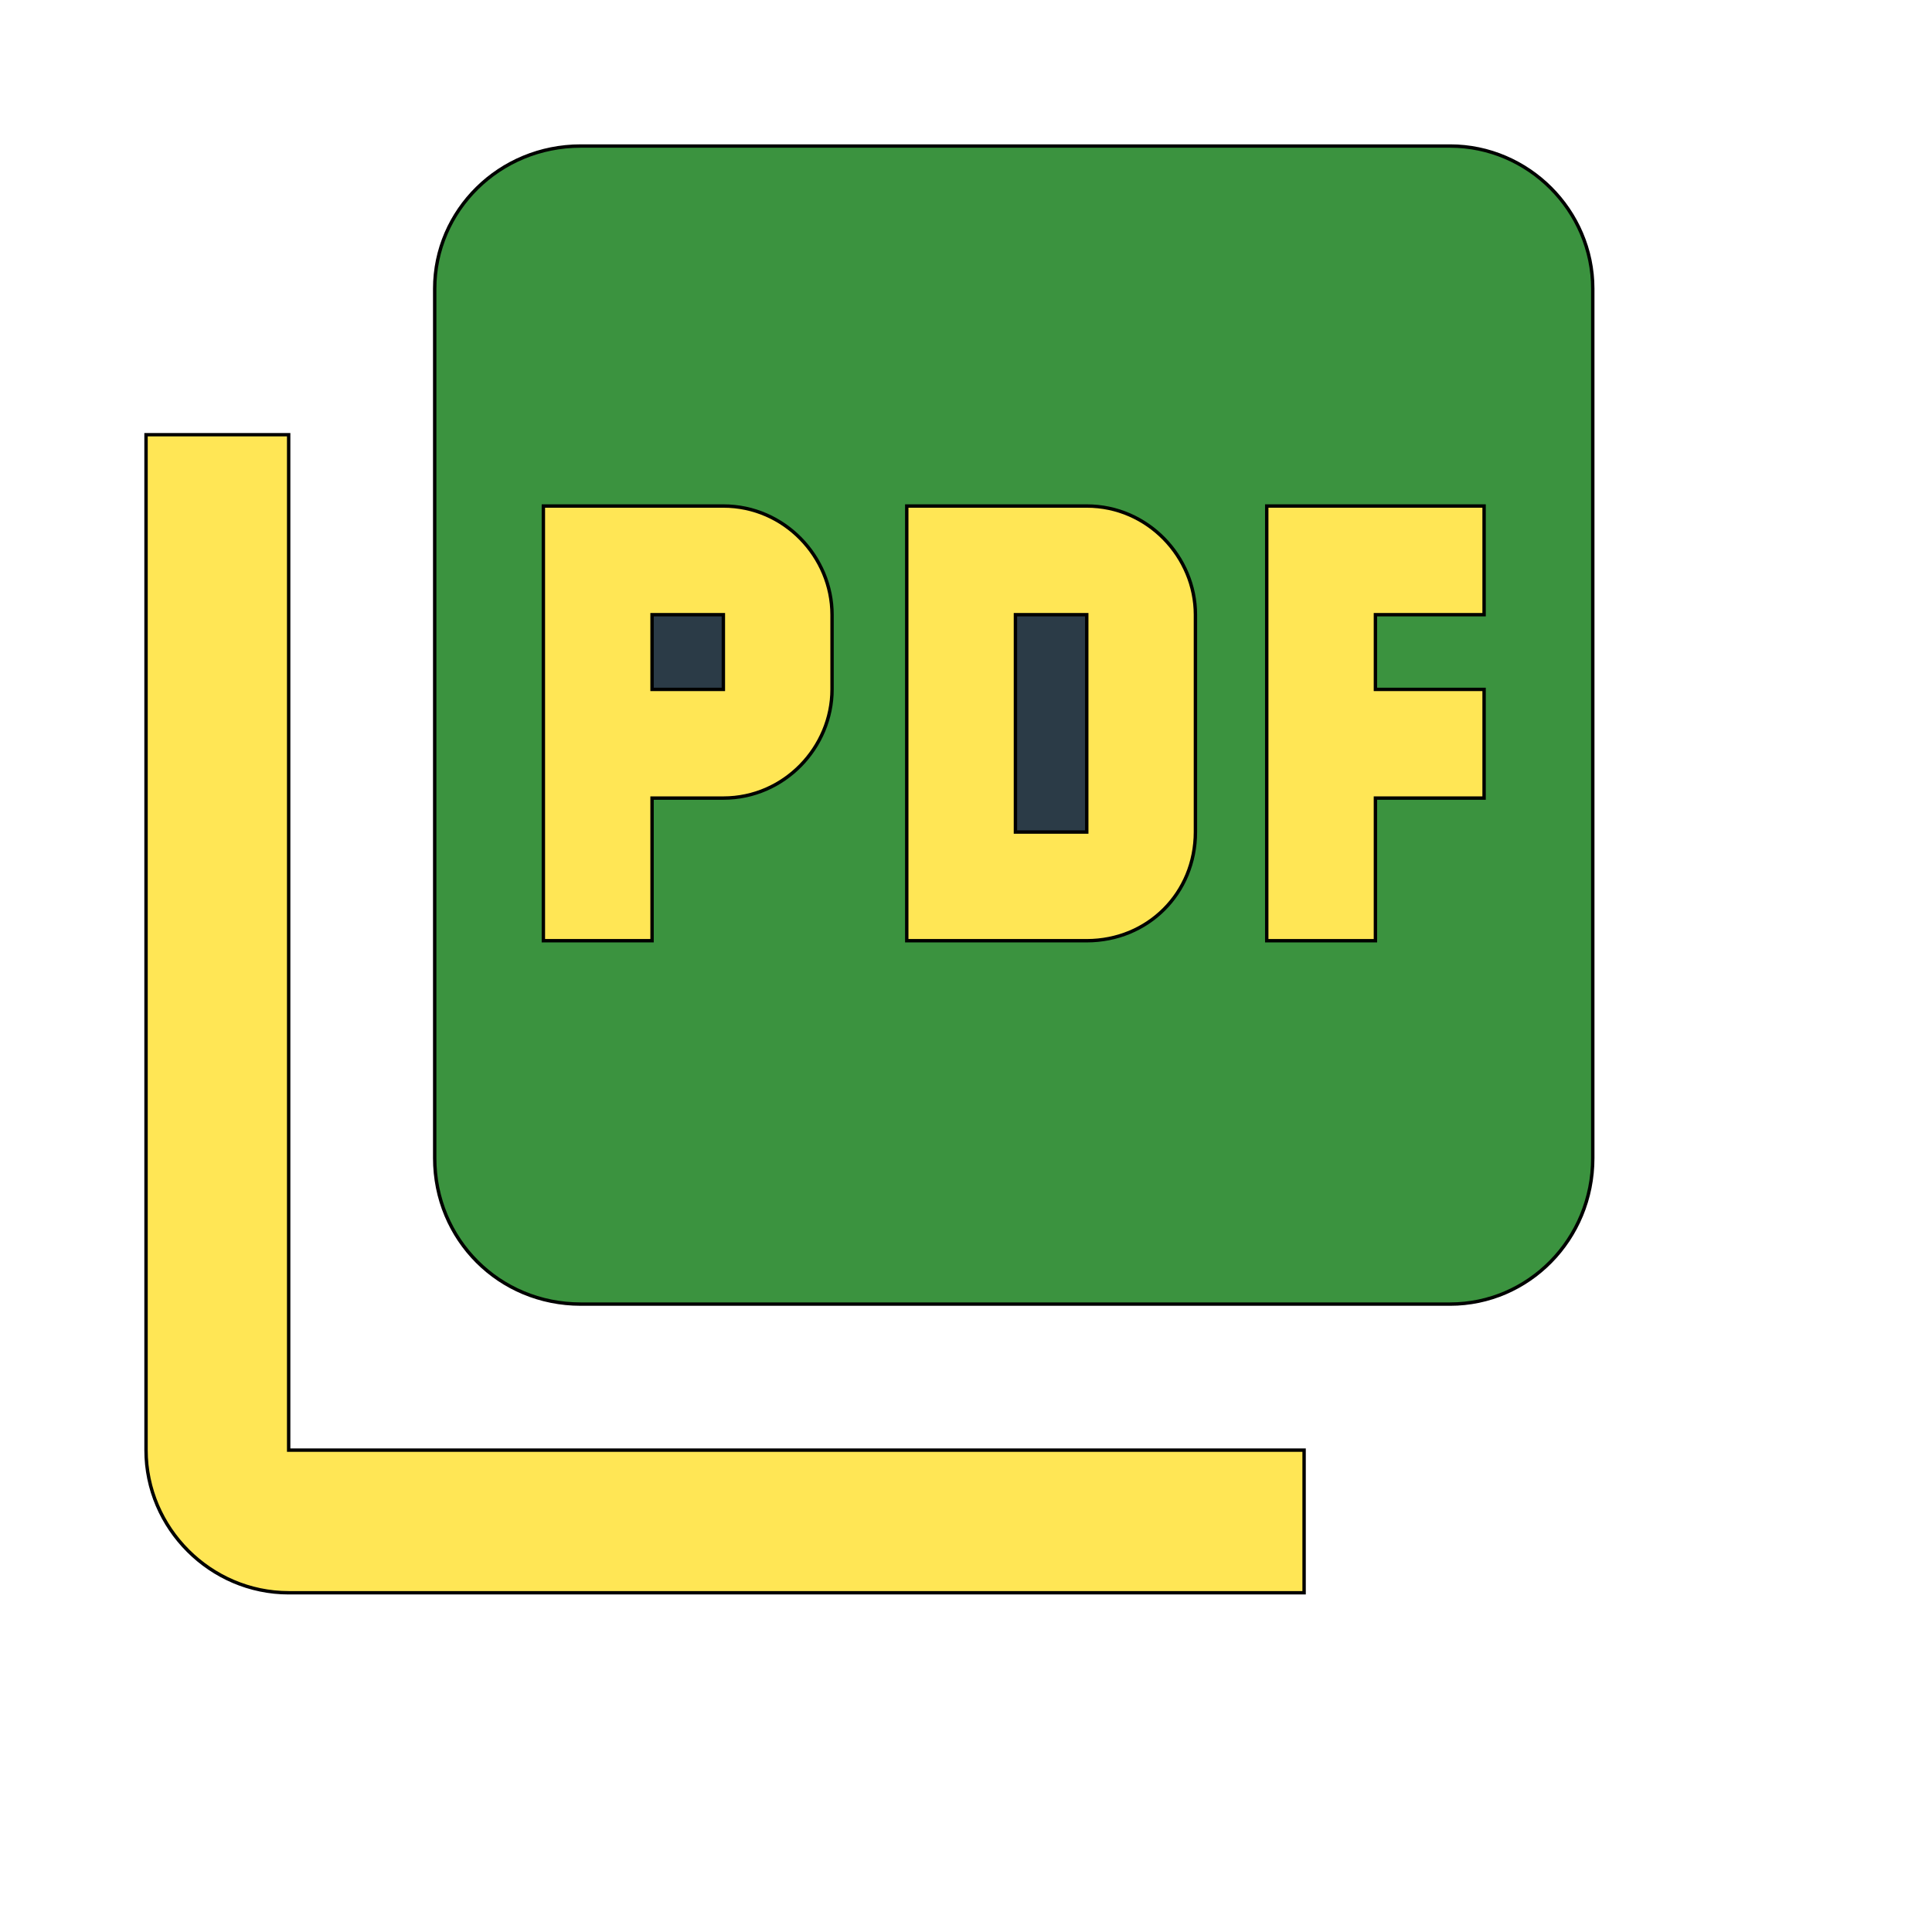
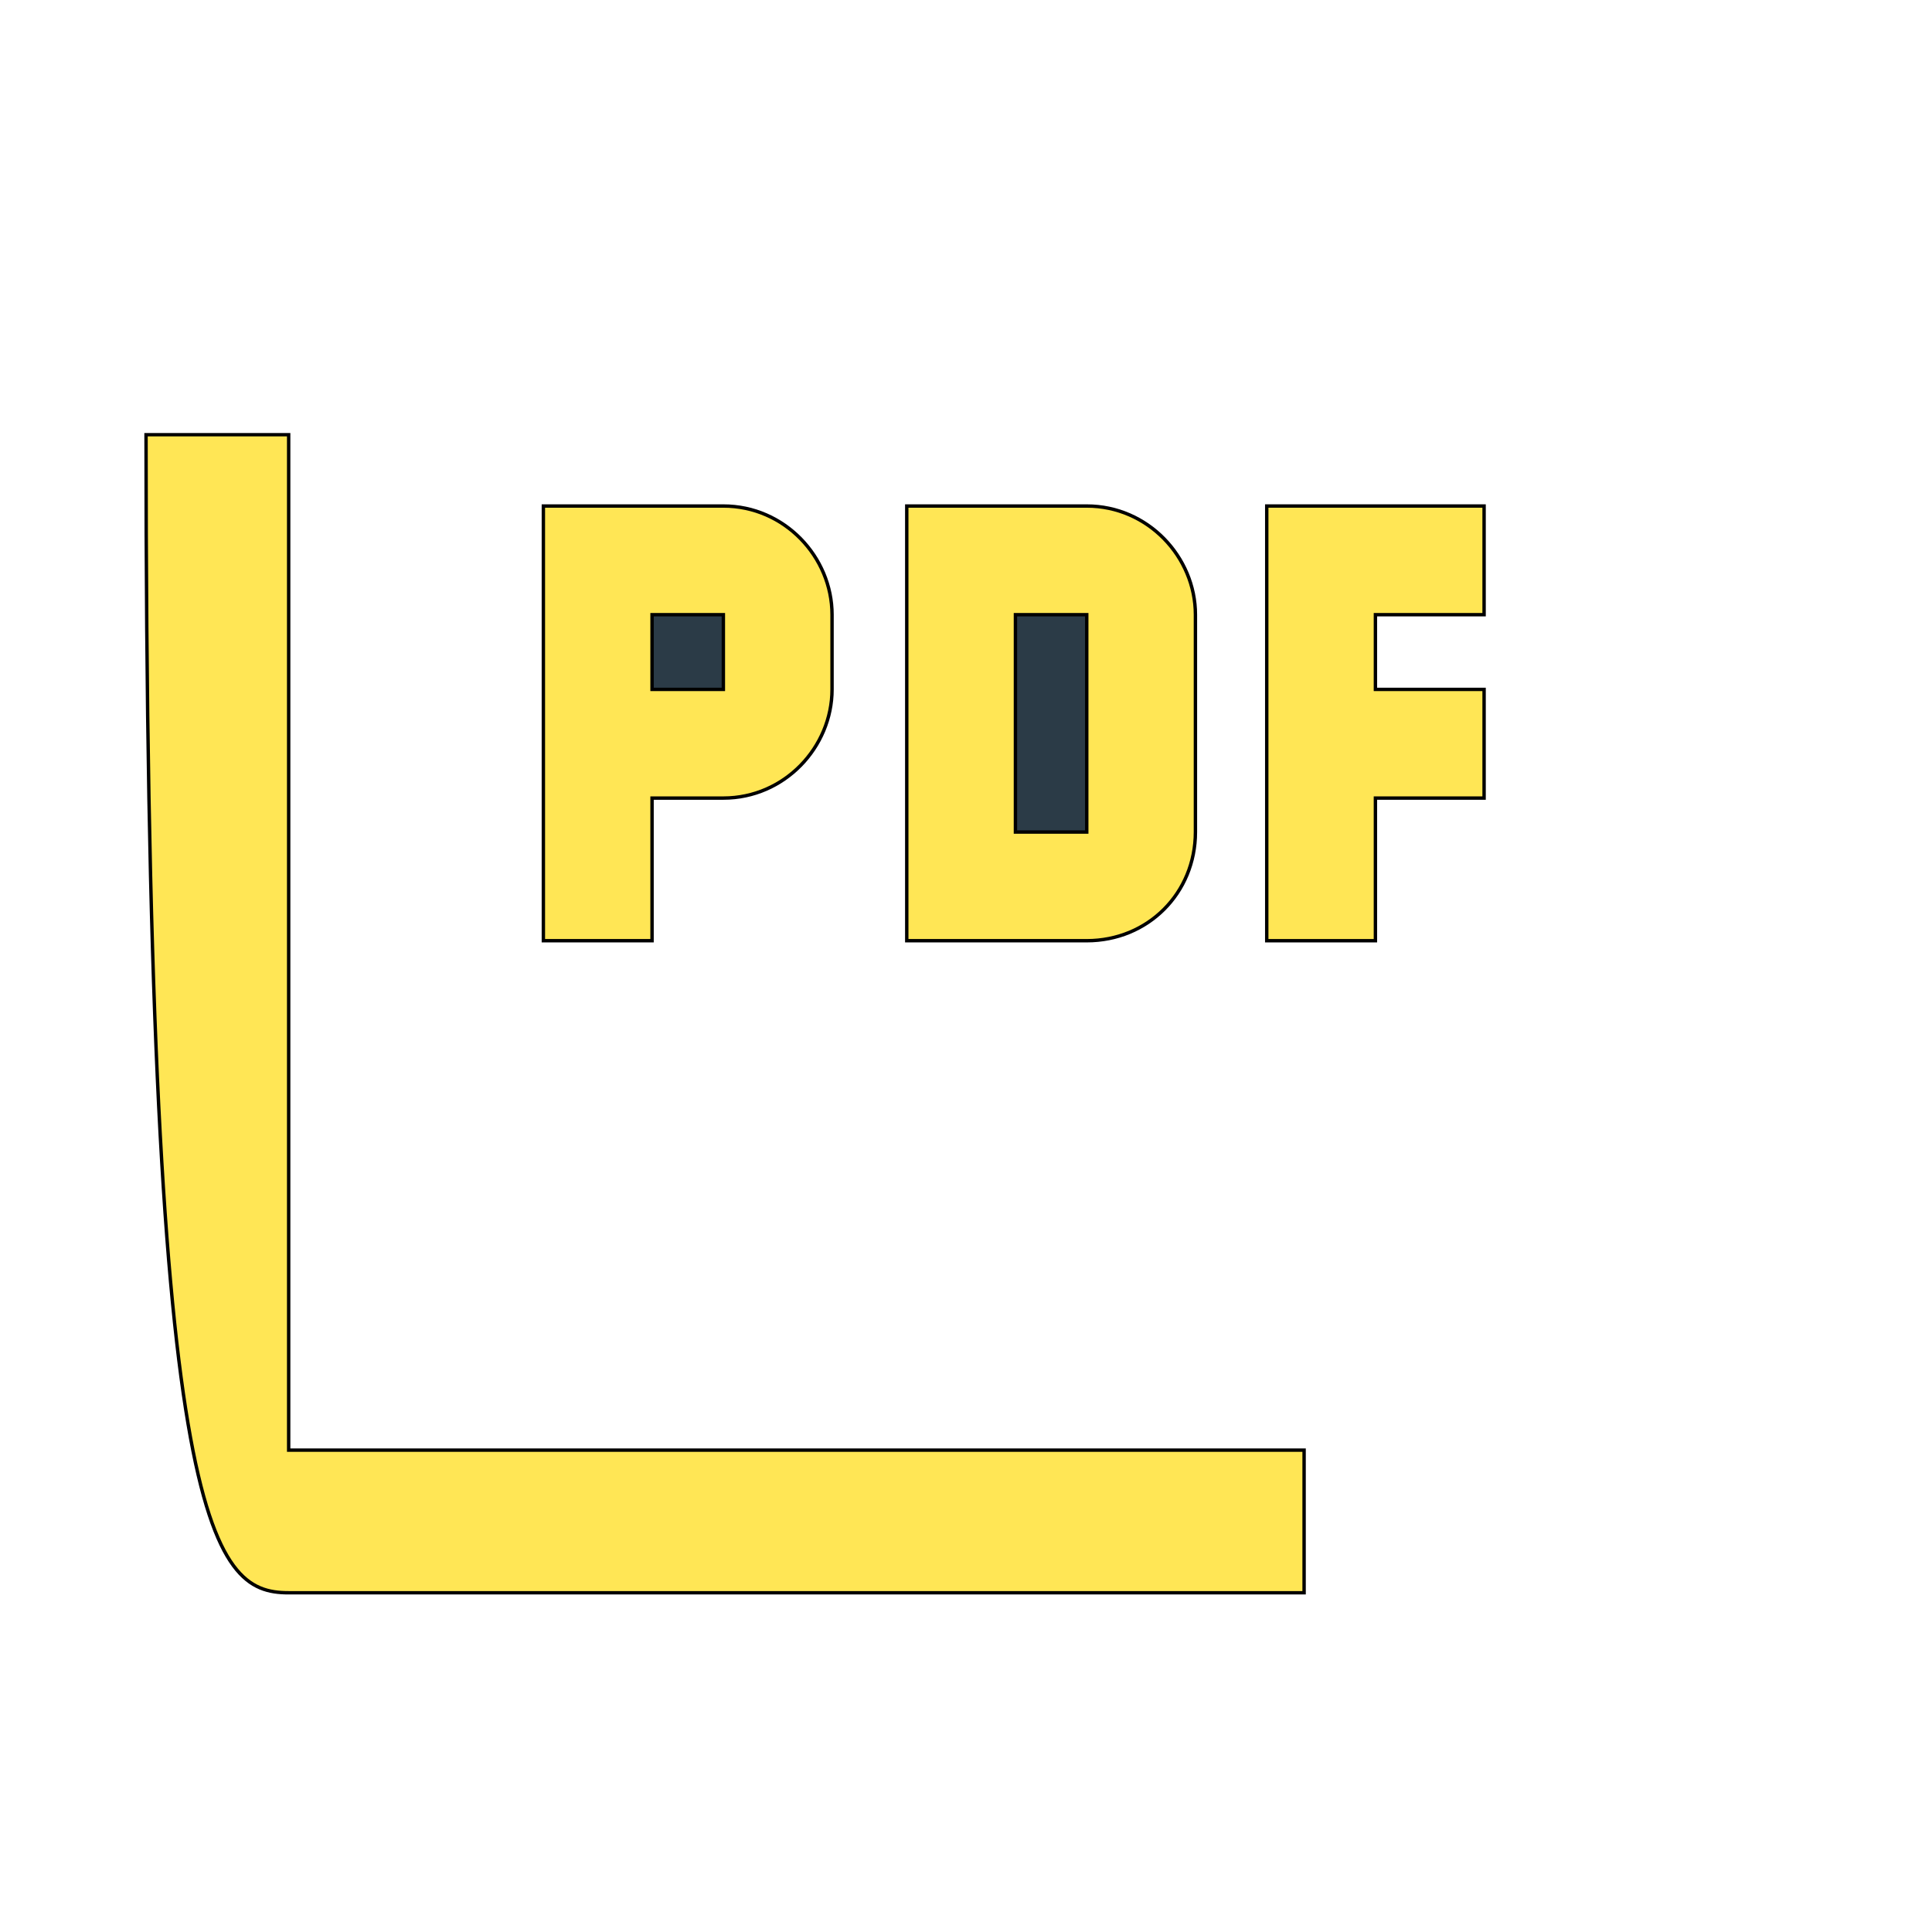
<svg xmlns="http://www.w3.org/2000/svg" id="th_wav_picture-as-pdf" width="100%" height="100%" version="1.1" preserveAspectRatio="xMidYMin slice" data-uid="wav_picture-as-pdf" data-keyword="wav_picture-as-pdf" viewBox="0 0 512 512" transform="matrix(0.9,0,0,0.9,0,0)" data-colors="[&quot;#3b933f&quot;,&quot;#ffe655&quot;,&quot;#ed6c30&quot;,&quot;#00cc00&quot;,&quot;#3b933f&quot;,&quot;#3aaa3a&quot;,&quot;#bdcf46&quot;,&quot;#2b3b47&quot;]">
-   <path id="th_wav_picture-as-pdf_0" d="M427 43L171 43C147 43 128 62 128 85L128 341C128 365 147 384 171 384L427 384C450 384 469 365 469 341L469 85C469 62 450 43 427 43Z " fill-rule="evenodd" fill="#3b933f" stroke-width="1" stroke="#000000" />
-   <path id="th_wav_picture-as-pdf_5" d="M85 128L43 128L43 427C43 450 62 469 85 469L384 469L384 427L85 427Z " fill-rule="evenodd" fill="#ffe655" stroke-width="1" stroke="#000000" />
+   <path id="th_wav_picture-as-pdf_5" d="M85 128L43 128C43 450 62 469 85 469L384 469L384 427L85 427Z " fill-rule="evenodd" fill="#ffe655" stroke-width="1" stroke="#000000" />
  <path id="th_wav_picture-as-pdf_1" d="M245 203C245 220 231 235 213 235L192 235L192 277L160 277L160 149L213 149C231 149 245 164 245 181Z " fill-rule="evenodd" fill="#ffe655" stroke-width="1" stroke="#000000" />
  <path id="th_wav_picture-as-pdf_2" d="M352 245C352 263 338 277 320 277L267 277L267 149L320 149C338 149 352 164 352 181Z " fill-rule="evenodd" fill="#ffe655" stroke-width="1" stroke="#000000" />
  <path id="th_wav_picture-as-pdf_3" d="M437 181L405 181L405 203L437 203L437 235L405 235L405 277L373 277L373 149L437 149Z " fill-rule="evenodd" fill="#ffe655" stroke-width="1" stroke="#000000" />
  <path id="th_wav_picture-as-pdf_4" d="M192 203L213 203L213 181L192 181Z " fill-rule="evenodd" fill="#2b3b47" stroke-width="1" stroke="#000000" />
  <path id="th_wav_picture-as-pdf_6" d="M299 245L320 245L320 181L299 181Z " fill-rule="evenodd" fill="#2b3b47" stroke-width="1" stroke="#000000" />
  <defs id="SvgjsDefs18606" fill="#2b3b47" />
</svg>